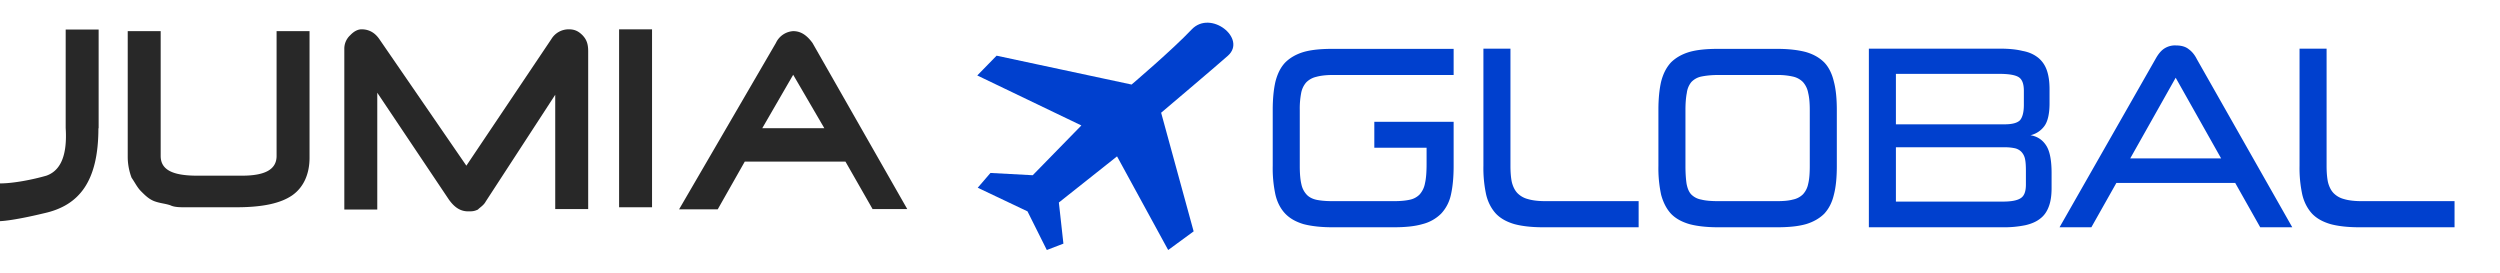
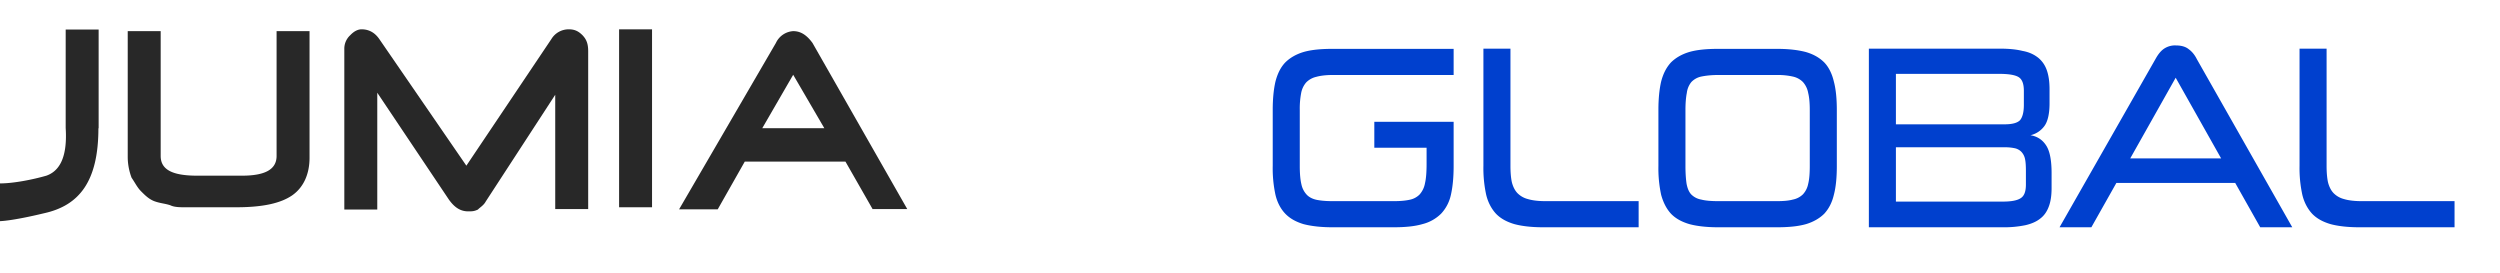
<svg xmlns="http://www.w3.org/2000/svg" viewBox="0 0 110 12" id="global">
  <path fill="#282828" d="M12.85 8.6c-.5.34-1.27.52-2.46.52H8.17c-.25 0-.5 0-.68-.09-.25-.08-.42-.08-.68-.17-.25-.09-.42-.26-.6-.44-.17-.17-.25-.35-.42-.6a2.62 2.62 0 0 1-.17-.88V1.37h1.45v5.49c0 .6.5.87 1.61.87h1.96c1.02 0 1.53-.27 1.53-.87V1.37h1.45v5.57c0 .7-.25 1.3-.77 1.66zm11.58.6V4.17l-3.06 4.7c-.09.17-.26.26-.34.35-.17.08-.26.08-.43.08-.34 0-.6-.17-.85-.52l-3.15-4.7v5.14h-1.45V2.16a.8.8 0 0 1 .26-.61c.17-.18.34-.26.5-.26.35 0 .6.17.78.43l3.83 5.57 3.74-5.57a.89.89 0 0 1 .77-.43c.25 0 .42.08.6.26.16.17.25.35.25.7V9.2h-1.45zm2.81-.08V1.29h1.45v7.83h-1.45zm7.66-5.83l-1.36 2.35h2.73L34.9 3.29zm3.5 5.92l-1.2-2.1h-4.43l-1.19 2.1h-1.7l4.26-7.32a.9.9 0 0 1 .76-.52c.34 0 .6.18.85.52l4.17 7.31H38.4zM4.33 5.64c0 2.35-.85 3.4-2.38 3.74C.5 9.73 0 9.73 0 9.73V8.07c.6 0 1.45-.17 2.04-.34.51-.18.94-.7.85-2.1V1.3h1.45v4.35z" />
  <path fill="#0040CE" d="M62.77 6.5h-2.3V5.36h3.49V7.3c0 .5-.04.92-.12 1.27a1.75 1.75 0 0 1-.43.83 1.78 1.78 0 0 1-.82.46c-.34.1-.76.14-1.27.14h-2.7c-.5 0-.93-.05-1.27-.14-.33-.1-.6-.25-.8-.46-.2-.21-.35-.49-.43-.83A5.5 5.5 0 0 1 56 7.3V4.84c0-.49.04-.9.12-1.25.09-.35.23-.63.43-.84.2-.2.47-.36.8-.46.34-.1.77-.14 1.27-.14h5.34V3.3h-5.34c-.28 0-.52.03-.7.08a.9.9 0 0 0-.45.25.98.98 0 0 0-.22.47 3.66 3.66 0 0 0-.06.74V7.3c0 .32.02.59.07.8a.95.95 0 0 0 .23.46c.1.11.25.19.43.23.19.04.42.06.7.06h2.73c.26 0 .49-.02.67-.06a.84.84 0 0 0 .44-.23 1 1 0 0 0 .24-.5c.05-.21.07-.5.07-.86v-.7zm5.12 3.5c-.5 0-.93-.05-1.26-.14-.34-.1-.61-.25-.81-.46-.2-.22-.35-.5-.43-.84a5.5 5.5 0 0 1-.12-1.26V2.14h1.19V7.3c0 .28.02.52.06.71.05.2.13.36.24.48a.99.99 0 0 0 .47.27c.2.06.46.09.76.09h4.11V10h-4.21zm11.74-5.16c0-.3-.02-.55-.07-.75a.98.98 0 0 0-.23-.48.89.89 0 0 0-.44-.24 2.94 2.94 0 0 0-.7-.07h-2.6c-.3 0-.55.03-.74.07a.83.83 0 0 0-.43.24.93.93 0 0 0-.2.48c-.04.2-.06.45-.06.75V7.3c0 .33.02.59.05.79.04.2.1.35.2.46a.81.81 0 0 0 .44.23c.19.05.44.07.74.07h2.6c.29 0 .52-.02.7-.07a.87.87 0 0 0 .44-.23.94.94 0 0 0 .23-.46c.05-.2.07-.46.07-.79V4.84zM75.59 10c-.5 0-.93-.05-1.26-.14-.34-.1-.61-.25-.81-.46-.2-.22-.34-.5-.43-.83a5.5 5.5 0 0 1-.12-1.26V4.84c0-.49.04-.9.12-1.25.09-.35.23-.62.43-.84.2-.2.47-.36.8-.46.34-.1.77-.14 1.27-.14h2.6c.51 0 .93.05 1.27.14.34.1.6.25.81.46.2.21.34.5.42.84.09.34.13.76.13 1.25v2.47c0 .5-.04.92-.13 1.26-.08.34-.22.61-.42.83-.2.2-.47.36-.8.46-.35.1-.77.14-1.28.14h-2.6zm7.83-3.52v2.39h4.71c.37 0 .63-.05.78-.15.16-.1.23-.3.23-.6v-.6c0-.22-.01-.4-.04-.53a.65.65 0 0 0-.16-.31.58.58 0 0 0-.3-.16 2.1 2.1 0 0 0-.44-.04h-4.78zm0-3.24v2.23h4.78c.34 0 .56-.06.68-.18.11-.13.17-.35.17-.68V4c0-.3-.07-.5-.22-.6-.15-.1-.44-.15-.86-.15h-4.55zm-1.19-1.1h5.74c.4 0 .74.03 1.02.1.28.05.5.15.69.3.17.14.3.32.38.55.08.23.12.5.12.84v.62c0 .46-.08.8-.23 1a1.05 1.05 0 0 1-.61.4c.3.05.53.2.69.45.16.24.24.65.24 1.21v.67c0 .32-.04.59-.12.8-.08.22-.2.4-.37.53-.17.14-.4.24-.67.3a4.59 4.59 0 0 1-.99.09h-5.89V2.14zm11.5 4.83h4l-2-3.55-2 3.55zm4.61 1.08h-5.22L92.02 10h-1.4l4.22-7.4c.1-.18.2-.32.34-.43a.86.86 0 0 1 .57-.17c.24 0 .43.06.56.17.14.1.26.25.35.43l4.2 7.4h-1.41l-1.1-1.95zM103.8 10c-.5 0-.93-.05-1.26-.14-.34-.1-.61-.25-.81-.46-.2-.22-.35-.5-.43-.84a5.5 5.5 0 0 1-.12-1.26V2.14h1.19V7.3c0 .28.02.52.06.71.05.2.13.36.24.48a.99.99 0 0 0 .47.27c.2.06.46.09.76.09H108V10h-4.21z" />
-   <path fill="#0040CE" d="M54.03 2.45c-.54.48-2.94 2.51-2.94 2.51l1.43 5.22-1.12.82-2.25-4.12-2.56 2.03.2 1.81-.73.28-.85-1.7-2.19-1.04.56-.65 1.86.1 2.14-2.19L43 3.32l.85-.87 5.94 1.27s1.8-1.53 2.65-2.43c.84-.87 2.43.41 1.59 1.16z" />
</svg>